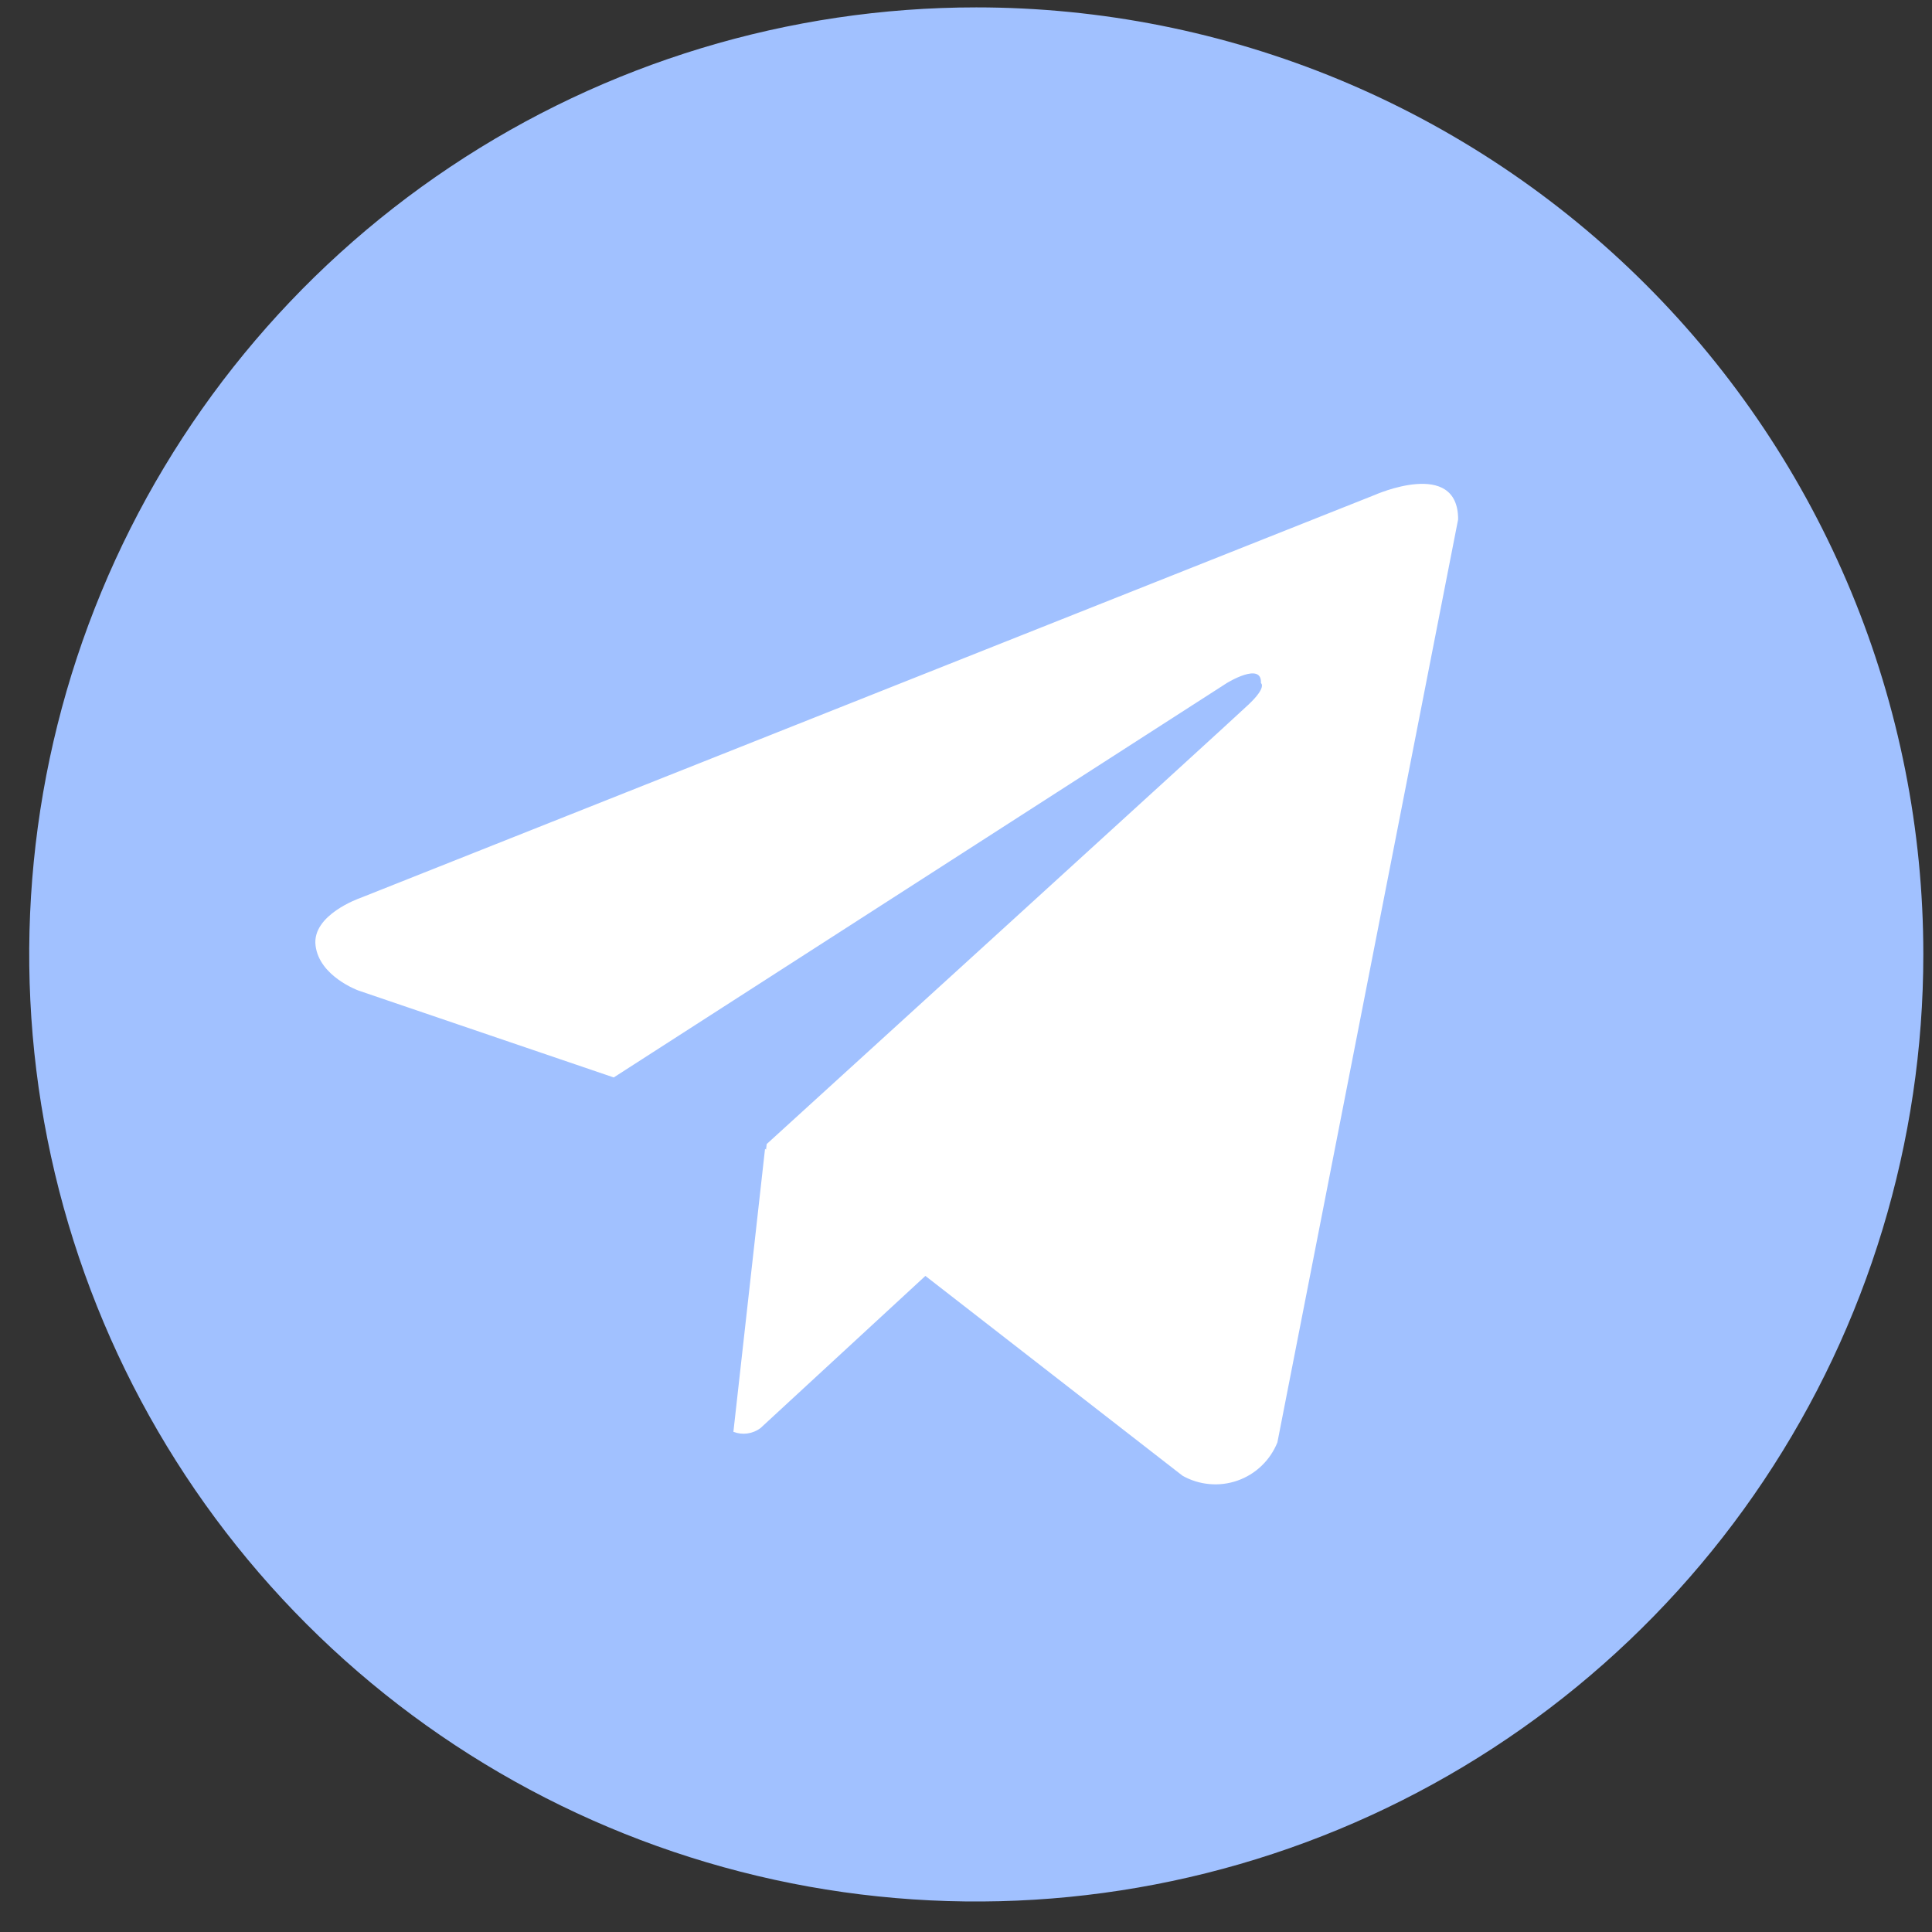
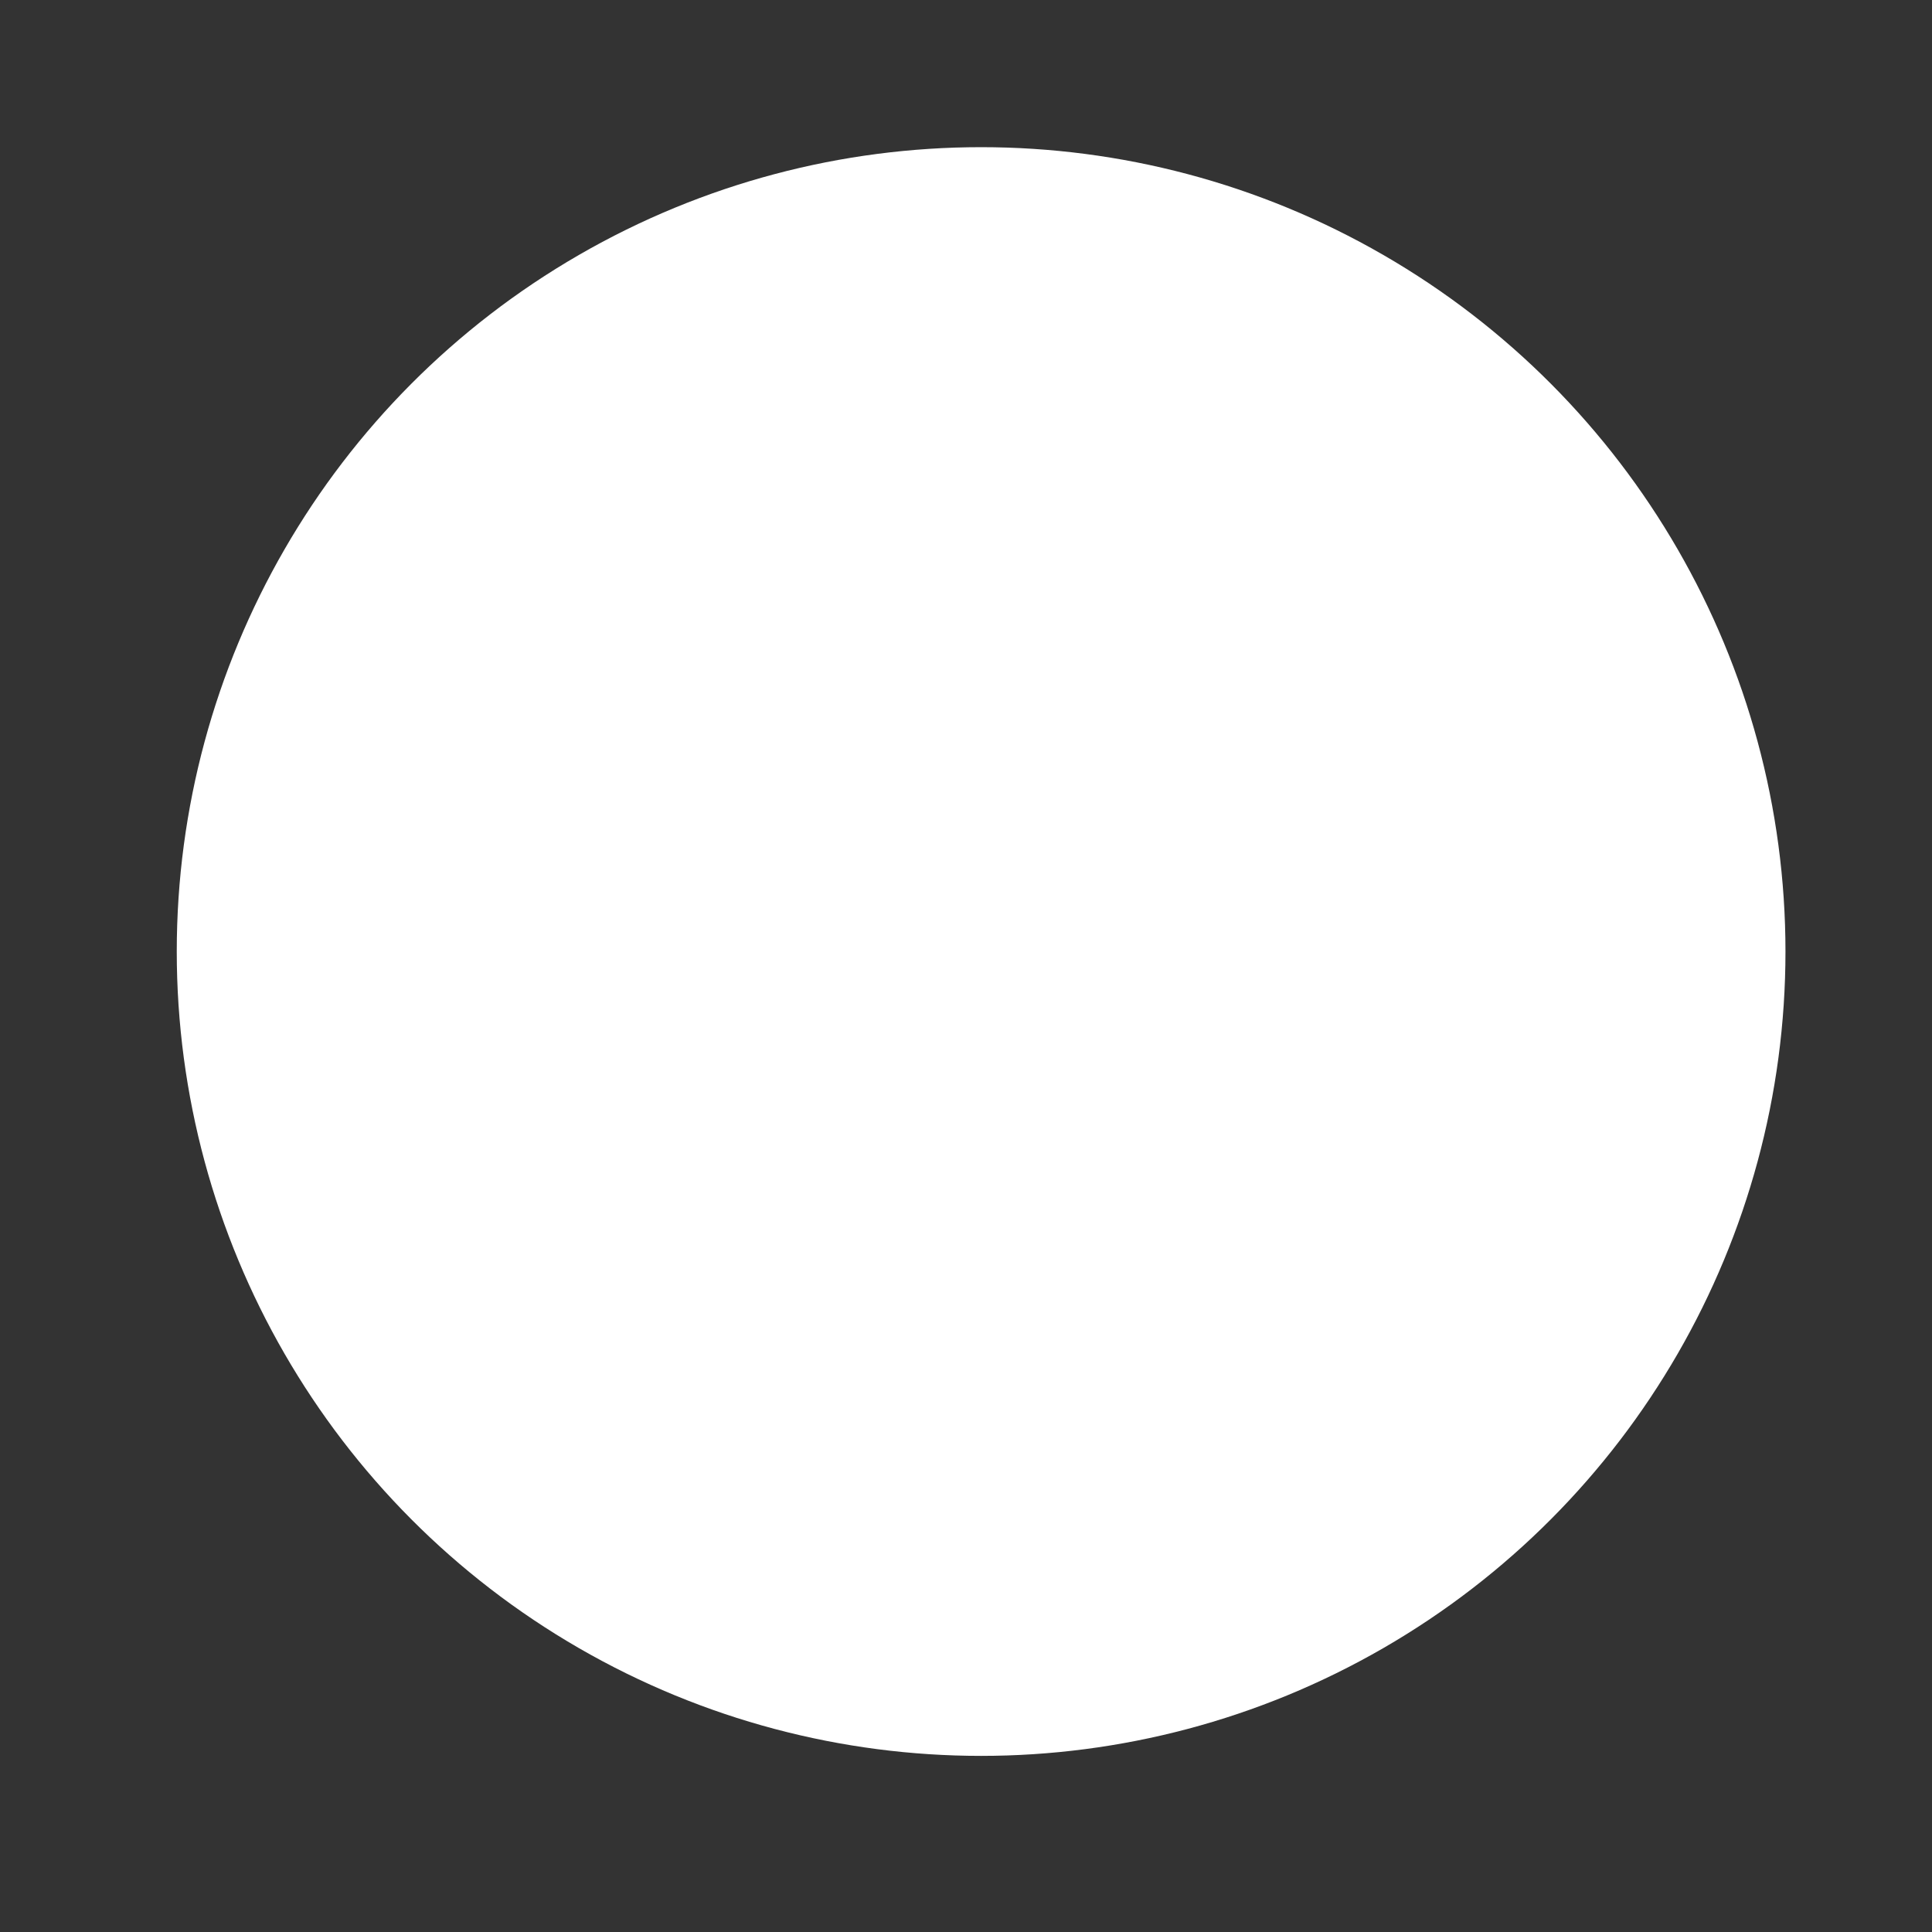
<svg xmlns="http://www.w3.org/2000/svg" width="51" height="51" viewBox="0 0 51 51" fill="none">
  <rect x="0" y="0" width="51" height="51" fill="#333333" stroke="none" />
  <circle cx="25.899" cy="25.118" r="21.233" fill="white" />
-   <path d="M25.771 0.195C20.827 0.195 15.993 1.661 11.882 4.408C7.771 7.155 4.566 11.06 2.674 15.628C0.782 20.196 0.287 25.223 1.252 30.072C2.216 34.922 4.597 39.376 8.094 42.873C11.59 46.369 16.044 48.75 20.894 49.715C25.744 50.679 30.77 50.184 35.338 48.292C39.907 46.4 43.811 43.196 46.558 39.084C49.305 34.973 50.771 30.14 50.771 25.195C50.772 21.912 50.125 18.661 48.869 15.628C47.612 12.594 45.771 9.838 43.45 7.517C41.128 5.195 38.372 3.354 35.339 2.097C32.305 0.841 29.054 0.195 25.771 0.195V0.195ZM33.72 38.076C33.626 38.309 33.484 38.52 33.302 38.694C33.121 38.868 32.904 39.001 32.667 39.084C32.43 39.167 32.177 39.199 31.927 39.176C31.677 39.154 31.434 39.079 31.215 38.955L24.428 33.681L20.073 37.7C19.971 37.775 19.853 37.823 19.729 37.84C19.604 37.857 19.477 37.842 19.36 37.797L20.195 30.326L20.222 30.347L20.239 30.2C20.239 30.2 32.451 19.081 32.949 18.607C33.453 18.135 33.286 18.032 33.286 18.032C33.315 17.456 32.383 18.032 32.383 18.032L16.201 28.442L9.463 26.148C9.463 26.148 8.428 25.776 8.33 24.96C8.228 24.15 9.496 23.71 9.496 23.71L36.289 13.066C36.289 13.066 38.491 12.085 38.491 13.71L33.72 38.076Z" fill="#A1C1FF" />
</svg>